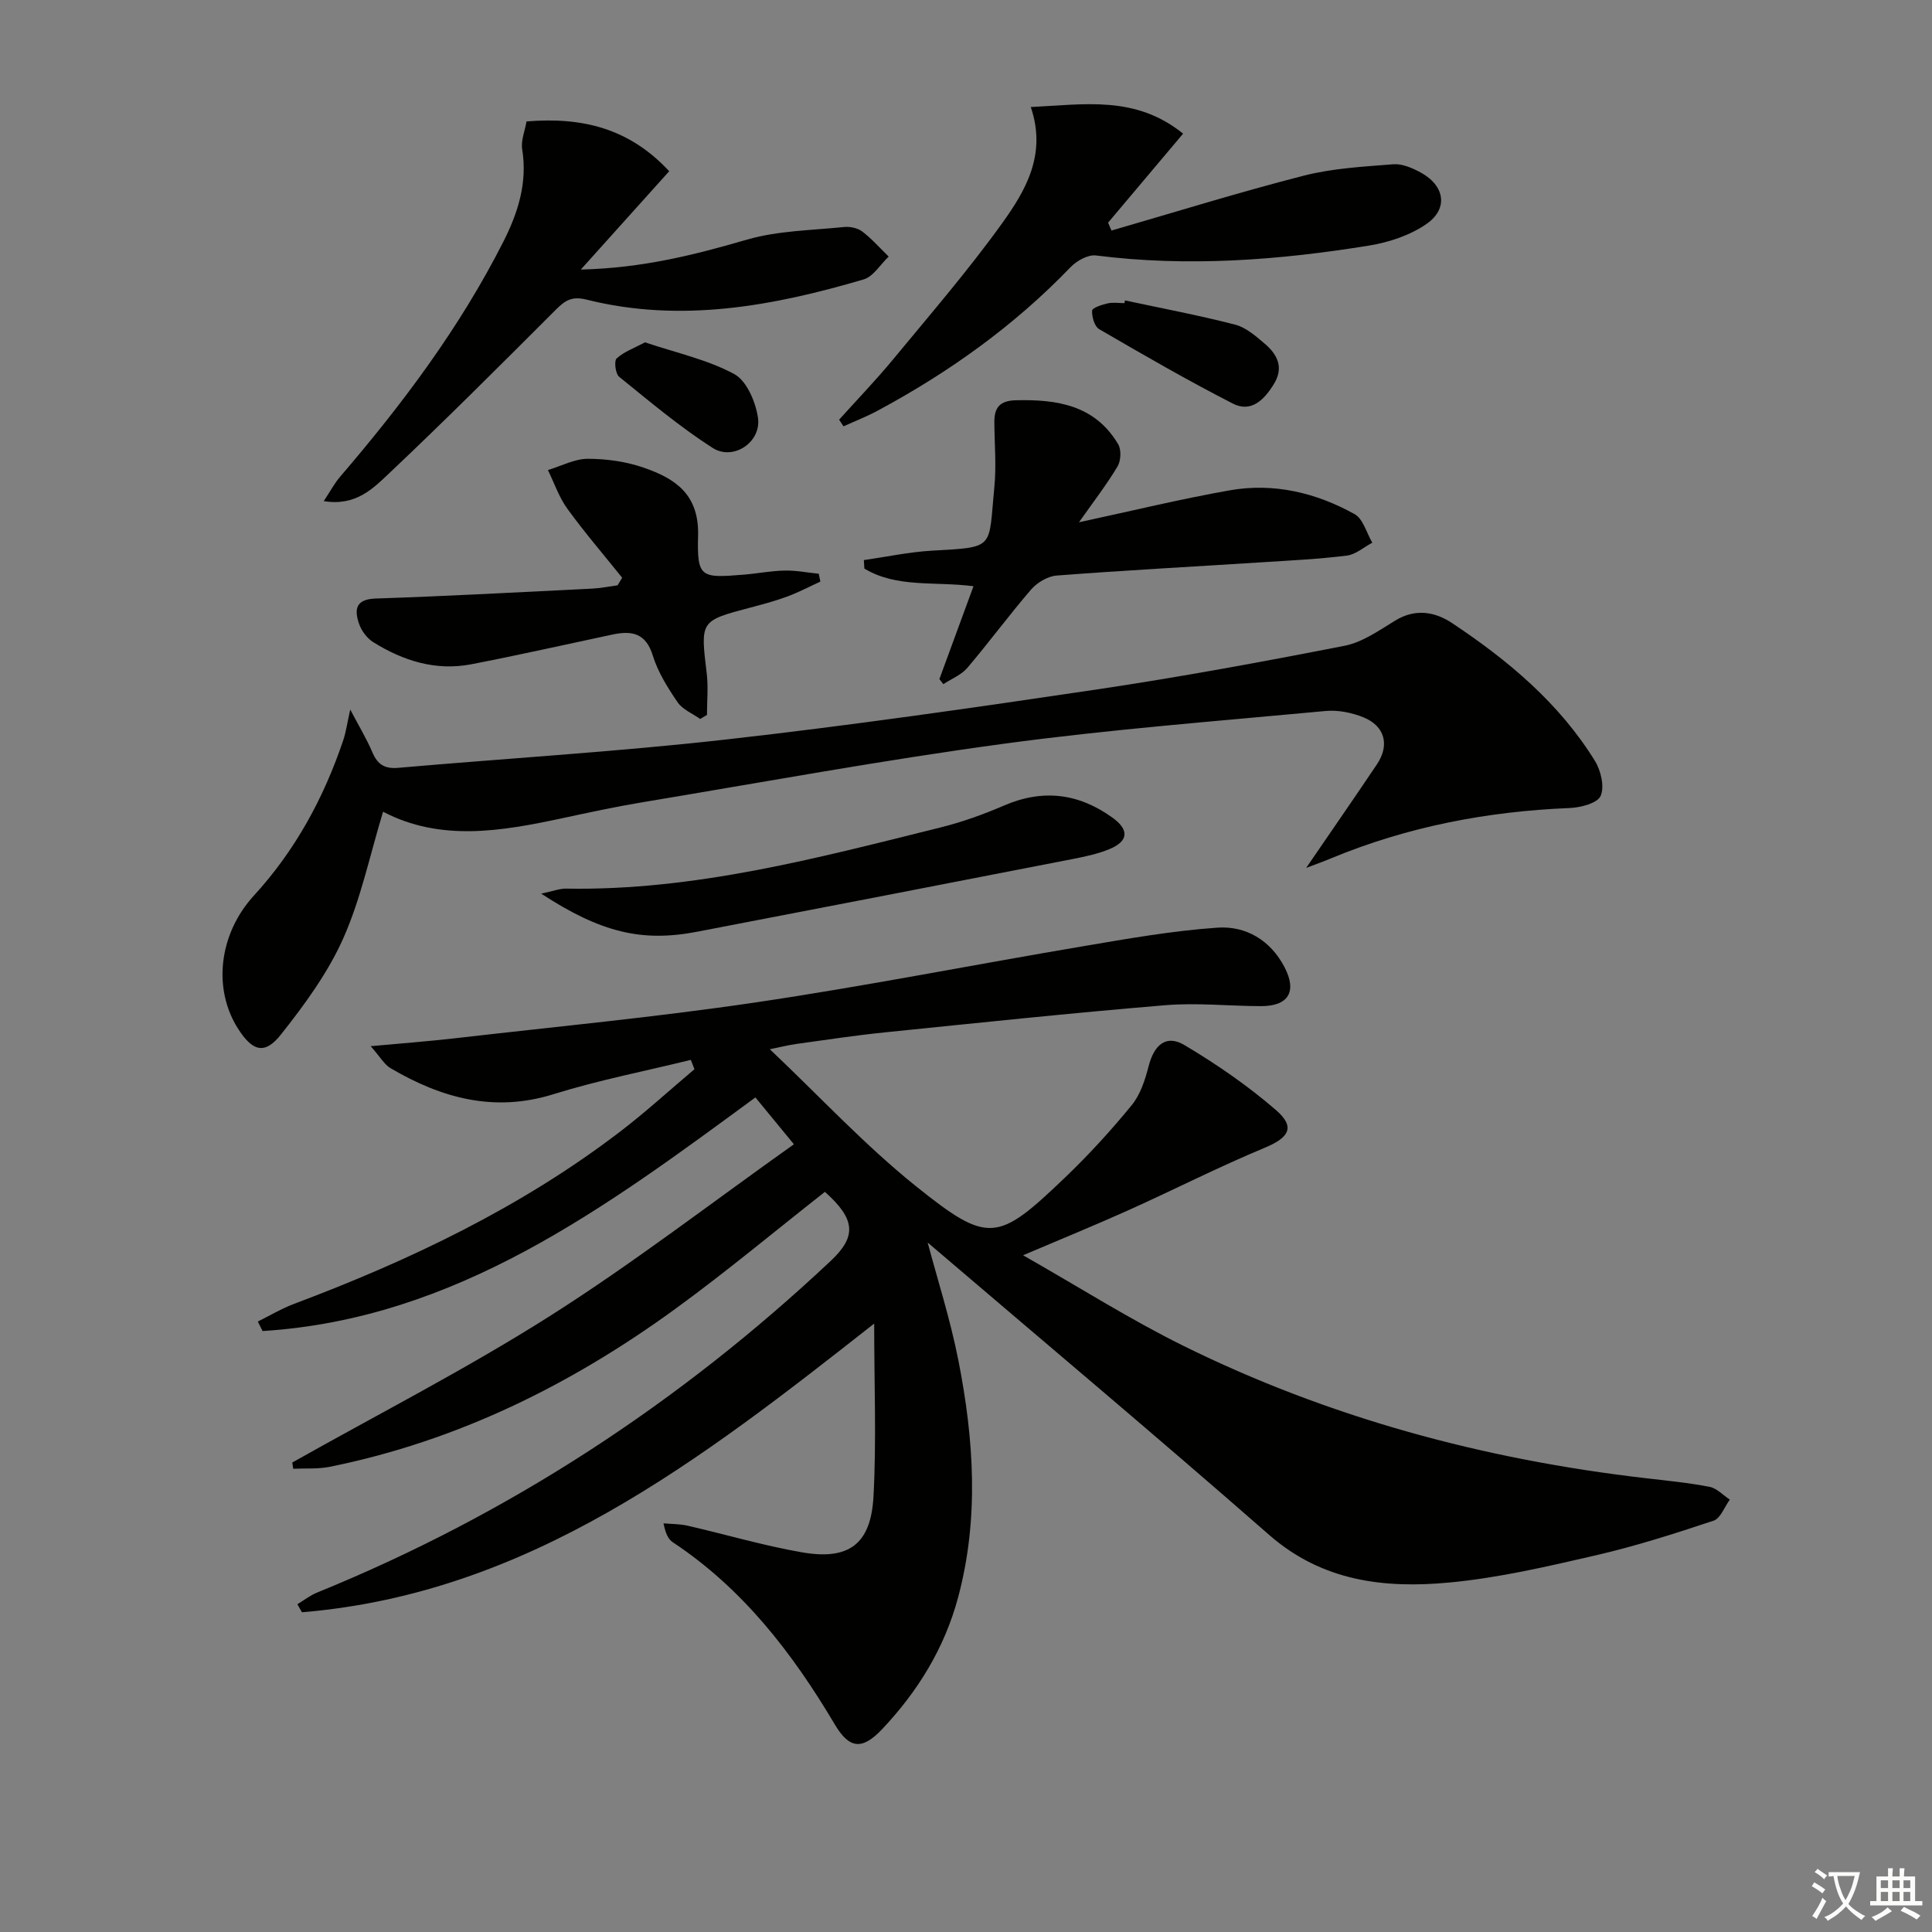
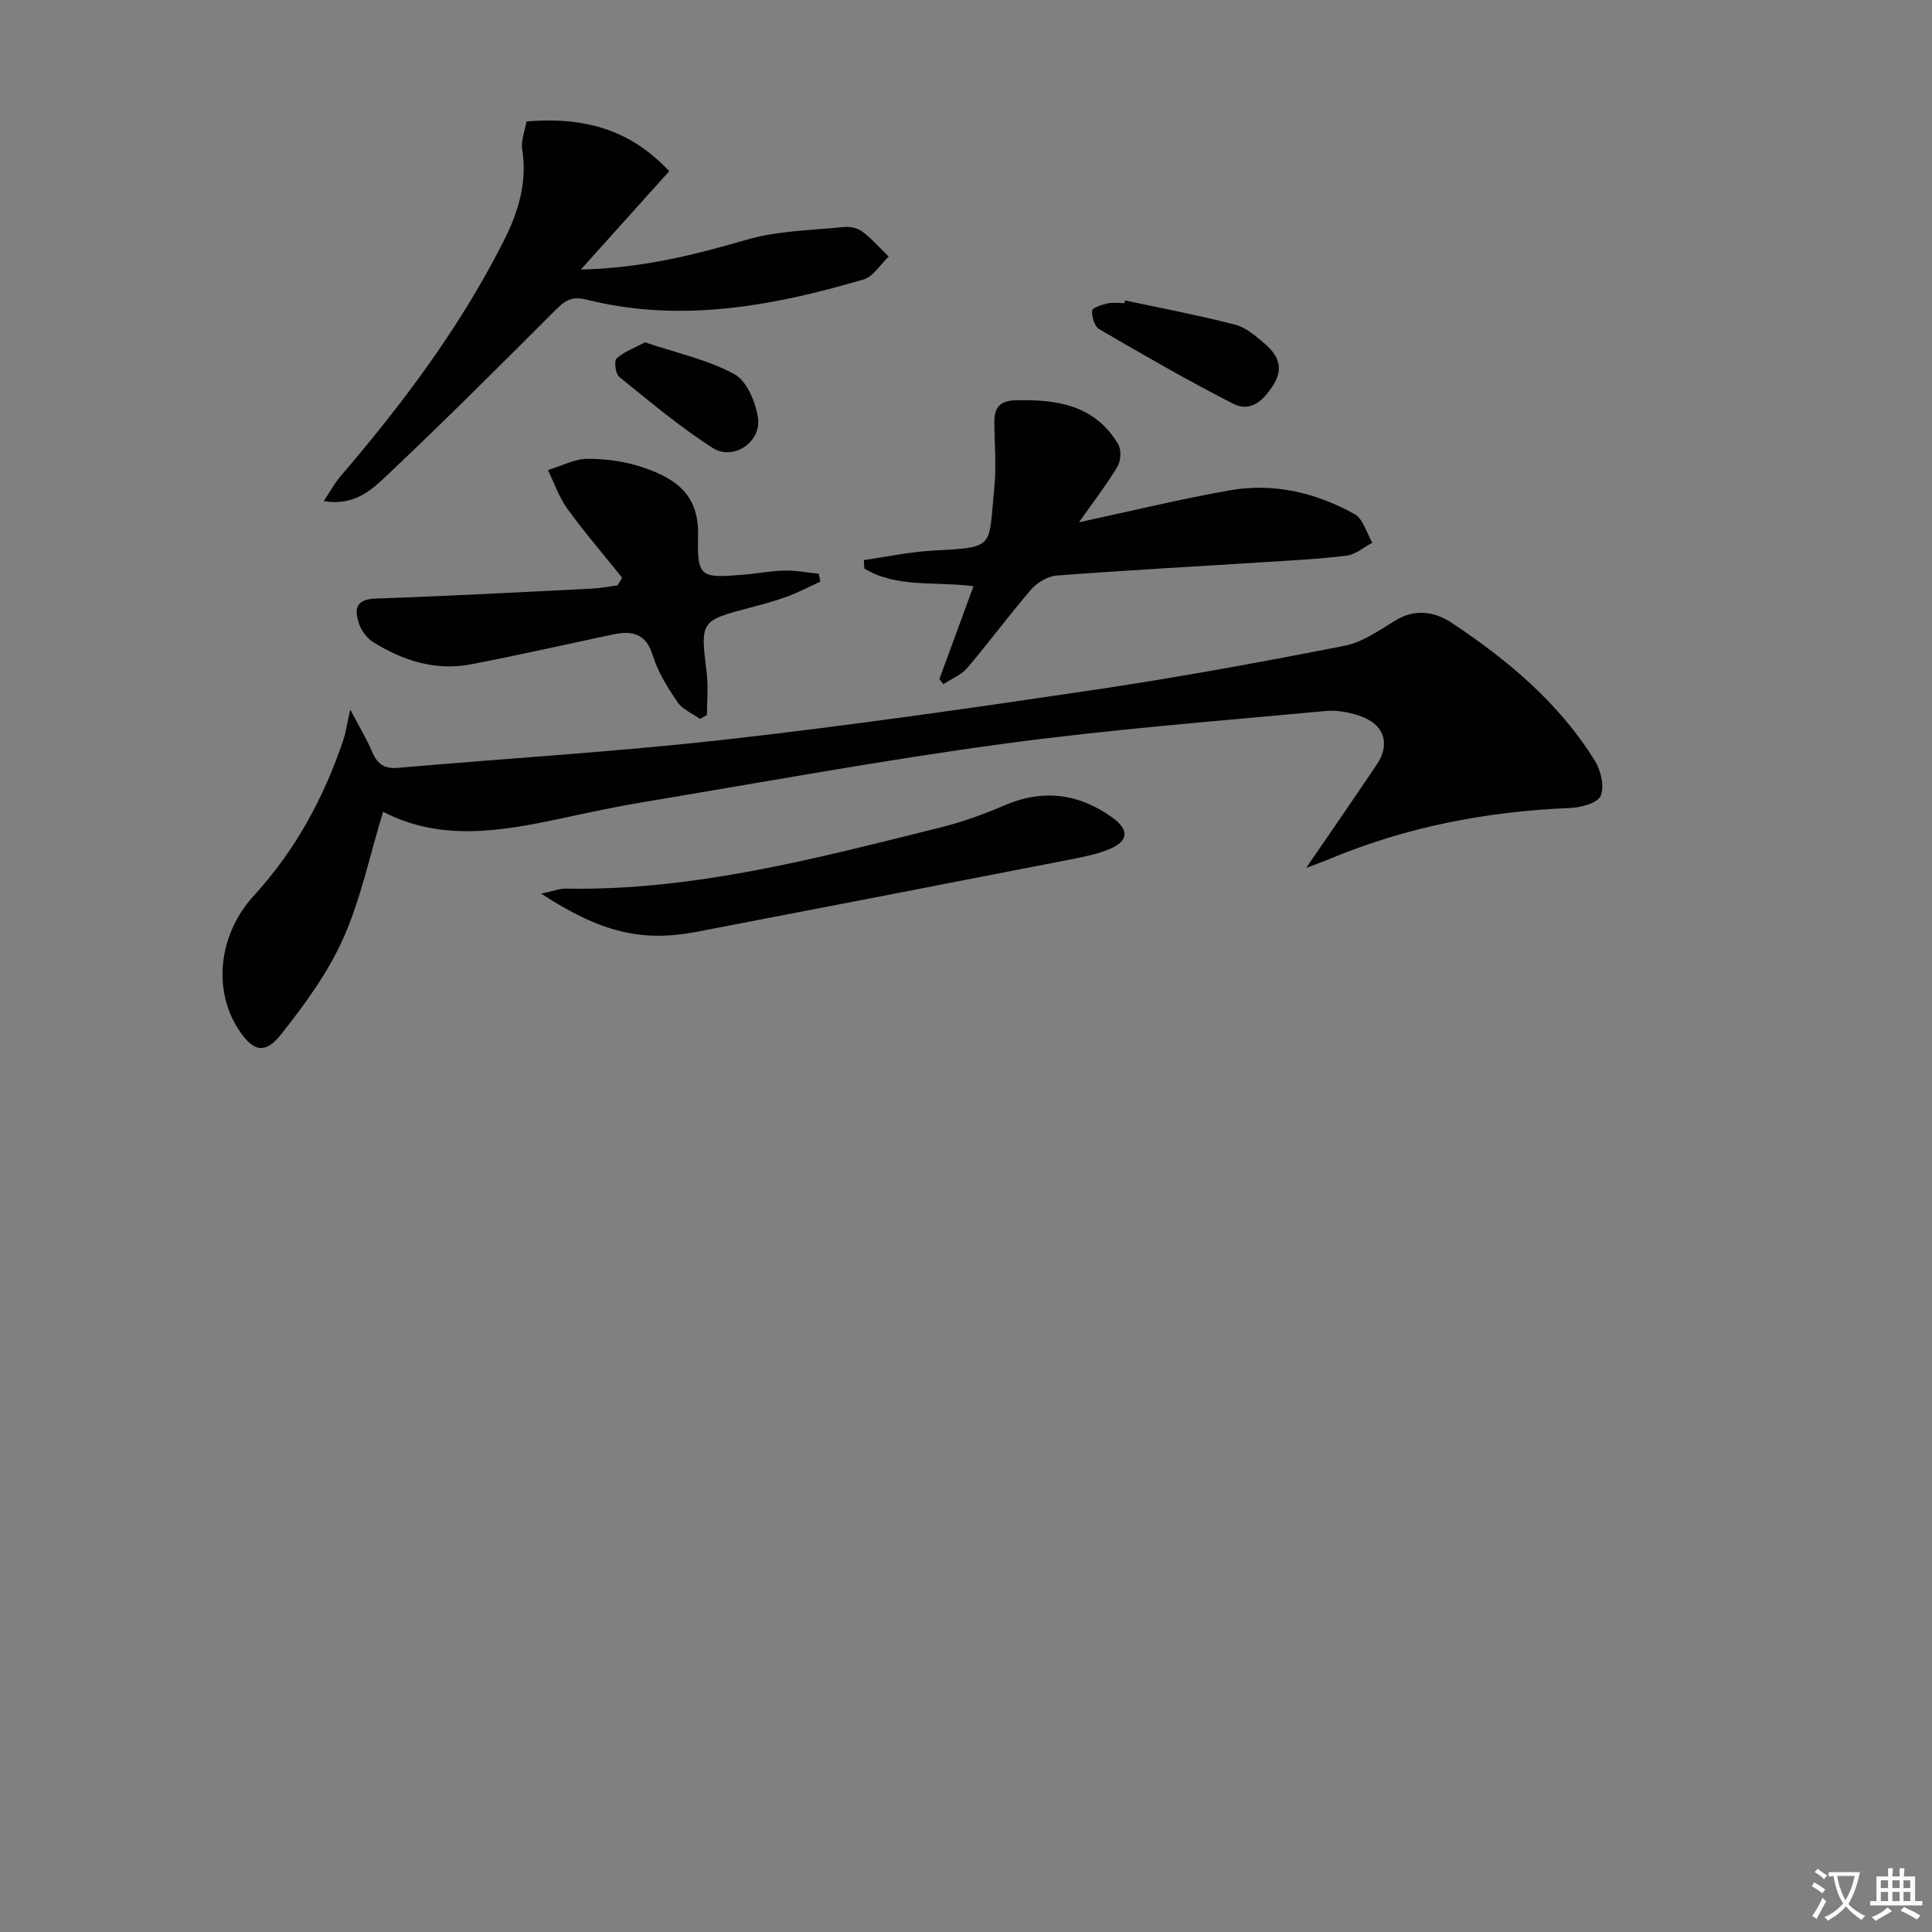
<svg xmlns="http://www.w3.org/2000/svg" enable-background="new 0 0 400 400" viewBox="0 0 400 400">
  <rect x="0" y="0" width="400" height="400" fill="#808080" stroke="none" />
  <path d="m377.9 391.2c-.2.3-.4.5-.6.8-.7-.6-1.4-1-2.2-1.5.2-.3.4-.5.5-.8.6.4 1.4.8 2.3 1.5zm-1.8 6.1c-.2-.2-.5-.4-.9-.6.4-.6.8-1.2 1.2-1.9s.7-1.3.9-1.9c.3.3.5.5.8.7-.7 1.3-1.4 2.6-2 3.7zm2.2-9c-.3.3-.5.5-.6.8-.6-.6-1.3-1.1-2-1.5.3-.3.5-.5.6-.7.6.5 1.3.9 2 1.4zm.3.2v-.9h2 4.5c-.3 1.3-.6 2.5-1 3.6s-.9 2.1-1.4 3c.4.5 1 1 1.6 1.4s1.2.8 1.9 1.1c-.3.2-.5.4-.8.8-.4-.3-1-.7-1.6-1.2s-1.2-1.1-1.6-1.6c-.5.6-1.1 1.1-1.7 1.6s-1.4.9-2.1 1.4c-.1-.3-.3-.5-.7-.8.6-.2 1.2-.5 1.9-1s1.4-1.1 2-1.8c-.5-.8-.9-1.6-1.2-2.5s-.6-2-.8-3.2c-.4.1-.7.1-1 .1zm2.5 2.7c.3 1 .7 1.7 1 2.2.3-.5.6-1.1 1-2s.6-1.9.9-3h-3.2-.4c.1.9.3 1.8.7 2.8z" fill="#fbfcfa" />
  <path d="m396.5 388.5v1.5 3.6h1.5v.9c-.4 0-1 0-1.7 0h-7.9c-.5 0-.9 0-1.2 0v-.9h1.3v-3.5c0-.7 0-1.2 0-1.6h2.4c0-.8 0-1.4 0-1.7h1c0 .3-.1.8-.1 1.7h1.5c0-.8 0-1.4 0-1.7h1c0 .3-.1.9-.1 1.7zm-8.2 9.2c-.2-.3-.5-.5-.8-.8.8-.3 1.4-.6 1.9-.9s1-.7 1.4-1.1c.3.3.6.5.9.8-1.6 1-2.8 1.6-3.4 2zm2.6-6.8v-1.6h-1.5v1.6zm0 2.7v-1.9h-1.5v1.9zm2.4-2.7v-1.6h-1.5v1.6zm0 2.7v-1.9h-1.5v1.9zm.2 2 .7-.8c.4.2.9.5 1.6.8s1.3.7 1.8 1c-.3.3-.5.6-.8.8-.4-.3-1.5-1-3.3-1.8zm2-4.7v-1.6h-1.4v1.6zm0 2.7v-1.9h-1.4v1.9z" fill="#fbfcfa" />
  <g fill="#010100">
-     <path d="m143.02 219.44c-9.47 2.33-19.09 4.19-28.39 7.09-12.34 3.86-23.25.81-33.78-5.38-1.28-.75-2.11-2.29-4.1-4.55 6.63-.61 11.97-1.01 17.29-1.62 20.79-2.4 41.64-4.37 62.34-7.43 22.66-3.35 45.15-7.81 67.74-11.62 9.28-1.57 18.59-3.23 27.96-3.87 5.87-.4 10.95 2.6 13.86 8.17 2.64 5.06.84 8.09-4.86 8.08-6.62-.01-13.29-.74-19.85-.19-19.36 1.61-38.69 3.65-58.02 5.62-6.11.62-12.19 1.55-18.27 2.39-1.71.24-3.4.67-5.56 1.1 10.37 9.82 19.69 19.89 30.28 28.38 15.01 12.03 16.89 11.54 30.83-1.8 4.91-4.7 9.53-9.75 13.83-15.01 1.8-2.2 2.77-5.26 3.5-8.09 1.15-4.45 3.65-6.58 7.44-4.32 6.65 3.96 13.12 8.41 18.95 13.47 4.06 3.53 2.64 5.69-2.4 7.79-9.48 3.94-18.65 8.62-28.02 12.84-6.77 3.05-13.66 5.86-21.97 9.4 11.7 6.66 22.09 13.25 33.05 18.68 30.21 14.94 62.31 23.58 95.74 27.46 4.45.52 8.93.95 13.32 1.8 1.52.29 2.81 1.73 4.21 2.65-1.1 1.5-1.92 3.88-3.36 4.36-8.02 2.67-16.1 5.26-24.33 7.16-10.02 2.31-20.13 4.68-30.34 5.64-13.41 1.27-26.32-.2-37.35-9.86-23.53-20.6-47.49-40.71-70.7-60.53 1.99 7.5 4.69 15.89 6.38 24.49 3.19 16.26 4.3 32.61-.06 48.93-2.82 10.55-8.35 19.52-15.78 27.37-4.1 4.33-6.76 4.05-9.75-.99-8.75-14.75-19.02-28.12-33.55-37.74-.91-.6-1.48-1.71-1.93-3.92 1.65.15 3.35.12 4.95.48 7.91 1.81 15.72 4.13 23.7 5.52 9.75 1.7 14.3-1.68 14.83-11.61.62-11.57.14-23.2.14-35.75-35.89 28.22-71.39 55.88-118.48 59.77-.31-.55-.63-1.11-.94-1.66 1.36-.82 2.64-1.83 4.09-2.42 39.77-16.18 75.07-39.29 106.33-68.66 5.45-5.12 5.1-8.66-1.2-14.3-10.35 8.13-20.43 16.56-31.03 24.27-21.59 15.7-45.14 27.34-71.51 32.66-2.44.49-5.02.28-7.54.4-.07-.43-.14-.86-.2-1.29 17.79-10.03 36.03-19.36 53.26-30.28 17.21-10.91 33.41-23.41 50.6-35.61-3.23-3.94-5.51-6.71-7.97-9.7-31.15 22.88-61.93 45.84-102.04 48.37-.33-.66-.65-1.31-.98-1.97 2.51-1.24 4.94-2.7 7.56-3.68 23.93-9 46.84-19.92 67.27-35.5 5.38-4.1 10.39-8.7 15.57-13.06-.27-.66-.52-1.3-.76-1.93z" />
    <path d="m270.43 179.69c5.3-7.75 10.02-14.55 14.64-21.43 2.69-4.01 1.67-7.95-2.82-9.76-2.38-.96-5.21-1.53-7.74-1.3-22.31 2.09-44.68 3.8-66.88 6.81-24.98 3.39-49.8 7.96-74.68 12.1-5.55.92-11.06 2.12-16.57 3.3-12.59 2.69-25.15 4.88-37.07-1.35-2.74 9-4.59 18.02-8.25 26.23-3.18 7.14-7.99 13.7-12.88 19.88-3.36 4.26-5.89 3.51-8.87-1.15-5.31-8.29-4.01-19.66 3.26-27.6 8.57-9.36 14.48-20.23 18.5-32.18.57-1.7.81-3.51 1.44-6.34 1.8 3.43 3.4 6.07 4.6 8.88 1.07 2.52 2.57 3.44 5.34 3.19 22.67-1.98 45.41-3.33 68.01-5.88 25.57-2.88 51.06-6.55 76.51-10.33 17.21-2.56 34.34-5.72 51.41-9.06 3.7-.73 7.15-3.18 10.49-5.22 4.15-2.54 8.21-1.84 11.75.51 11.58 7.7 22.18 16.55 29.59 28.54 1.24 2.01 2.02 5.33 1.19 7.25-.65 1.5-4.11 2.41-6.36 2.51-17.09.69-33.61 3.85-49.44 10.41-1.36.58-2.74 1.06-5.17 1.99z" />
-     <path d="m173.73 86.89c3.75-4.17 7.66-8.22 11.23-12.55 7.62-9.23 15.47-18.32 22.45-28.02 4.91-6.82 9.36-14.33 6-24.16 11.11-.52 21.66-2.47 31.54 5.51-5.38 6.39-10.45 12.41-15.53 18.43.23.54.47 1.08.7 1.63 13.25-3.83 26.42-7.93 39.77-11.35 6.01-1.54 12.35-1.88 18.57-2.37 1.83-.15 3.92.76 5.63 1.68 5.03 2.71 5.84 7.5 1.25 10.68-3.37 2.33-7.71 3.79-11.82 4.46-18.76 3.05-37.61 4.48-56.61 2.06-1.67-.21-4.03 1.13-5.31 2.47-11.67 12.13-25.16 21.75-39.92 29.68-2.27 1.22-4.69 2.16-7.04 3.23-.3-.47-.6-.93-.91-1.38z" />
    <path d="m109.01 25.14c11.4-.94 21.2 1.33 29.54 10.31-5.84 6.5-11.62 12.92-18.3 20.36 12.85-.31 23.62-3.07 34.45-6.21 6.4-1.85 13.34-1.91 20.05-2.6 1.24-.13 2.82.21 3.78.94 1.98 1.51 3.66 3.43 5.46 5.18-1.71 1.62-3.17 4.13-5.18 4.73-18.8 5.53-37.86 9.07-57.39 4.18-2.99-.75-4.4.15-6.31 2.06-11.41 11.41-22.83 22.84-34.56 33.92-3.3 3.12-6.91 6.84-13.52 5.74 1.37-2.06 2.22-3.69 3.38-5.04 12.93-15.07 24.79-30.88 33.8-48.66 3.04-6 5.03-12.22 3.9-19.16-.28-1.81.57-3.8.9-5.75z" />
    <path d="m194.49 140.6c2.32-6.31 4.63-12.62 7.06-19.23-8.06-1.04-15.87.39-22.59-3.65-.04-.59-.07-1.17-.11-1.76 4.69-.67 9.37-1.68 14.08-1.95 13.28-.76 11.68-.3 12.94-13.18.44-4.45.02-8.98 0-13.47-.01-2.98 1.13-4.41 4.45-4.49 8.54-.21 16.37 1 21.18 9.09.69 1.16.58 3.45-.14 4.64-2.27 3.79-4.99 7.3-7.97 11.53 10.83-2.33 20.96-4.8 31.2-6.61 9.11-1.61 17.86.48 25.86 4.92 1.77.98 2.48 3.9 3.67 5.92-1.75.93-3.43 2.44-5.27 2.67-5.75.72-11.56 1-17.35 1.37-14.24.91-28.5 1.67-42.72 2.76-1.85.14-4.03 1.44-5.28 2.87-4.56 5.28-8.7 10.93-13.22 16.24-1.25 1.47-3.29 2.27-4.97 3.38-.27-.35-.55-.7-.82-1.05z" />
    <path d="m128.81 119.61c-3.8-4.74-7.77-9.35-11.33-14.26-1.74-2.39-2.72-5.33-4.04-8.03 2.76-.83 5.51-2.33 8.27-2.33 3.89 0 7.97.58 11.64 1.86 6.48 2.25 11.42 5.51 11.18 14.1-.24 8.71.61 8.75 9.51 8.02 2.81-.23 5.61-.79 8.42-.84 2.35-.05 4.7.42 7.05.66.11.54.23 1.08.34 1.62-2.29 1.05-4.53 2.24-6.89 3.11-2.48.92-5.06 1.6-7.63 2.28-10.4 2.75-10.33 2.72-9.01 13.62.34 2.83.05 5.73.05 8.6-.47.28-.94.55-1.41.83-1.59-1.13-3.65-1.95-4.68-3.47-2.05-3-4.06-6.22-5.12-9.64-1.45-4.72-4.39-5.21-8.38-4.36-9.73 2.07-19.44 4.26-29.2 6.15-7.35 1.42-14.12-.71-20.32-4.59-1.3-.81-2.46-2.39-2.95-3.87-.95-2.86-.72-5.01 3.45-5.15 14.94-.5 29.87-1.31 44.8-2.05 1.78-.09 3.54-.45 5.31-.69.32-.52.63-1.04.94-1.57z" />
    <path d="m112.05 185.02c2.44-.51 3.82-1.07 5.18-1.04 26.58.46 51.97-6.32 77.43-12.65 4.48-1.11 8.89-2.69 13.13-4.52 8.08-3.5 15.5-2.6 22.55 2.49 3.46 2.49 3.33 4.85-.62 6.49-2.43 1.01-5.08 1.56-7.68 2.07-25.89 5.05-51.78 10.07-77.68 15.04-11.41 2.2-19.92.21-32.31-7.88z" />
    <path d="m232.92 62.2c7.61 1.63 15.26 3.07 22.79 5.01 2.27.59 4.34 2.41 6.21 4.01 2.57 2.21 3.92 4.89 1.82 8.3-2 3.25-4.69 5.99-8.51 4.03-9.39-4.81-18.55-10.1-27.67-15.41-.96-.56-1.52-2.55-1.45-3.83.03-.58 2.04-1.23 3.22-1.5 1.1-.25 2.31-.05 3.47-.05.03-.19.08-.38.12-.56z" />
    <path d="m133.54 70.88c6.46 2.17 12.9 3.56 18.47 6.56 2.59 1.39 4.45 5.79 4.92 9.07.73 5.05-5.13 8.96-9.4 6.22-6.8-4.36-13.04-9.62-19.34-14.72-.77-.62-1.09-3.28-.52-3.8 1.53-1.4 3.66-2.15 5.87-3.33z" />
  </g>
</svg>